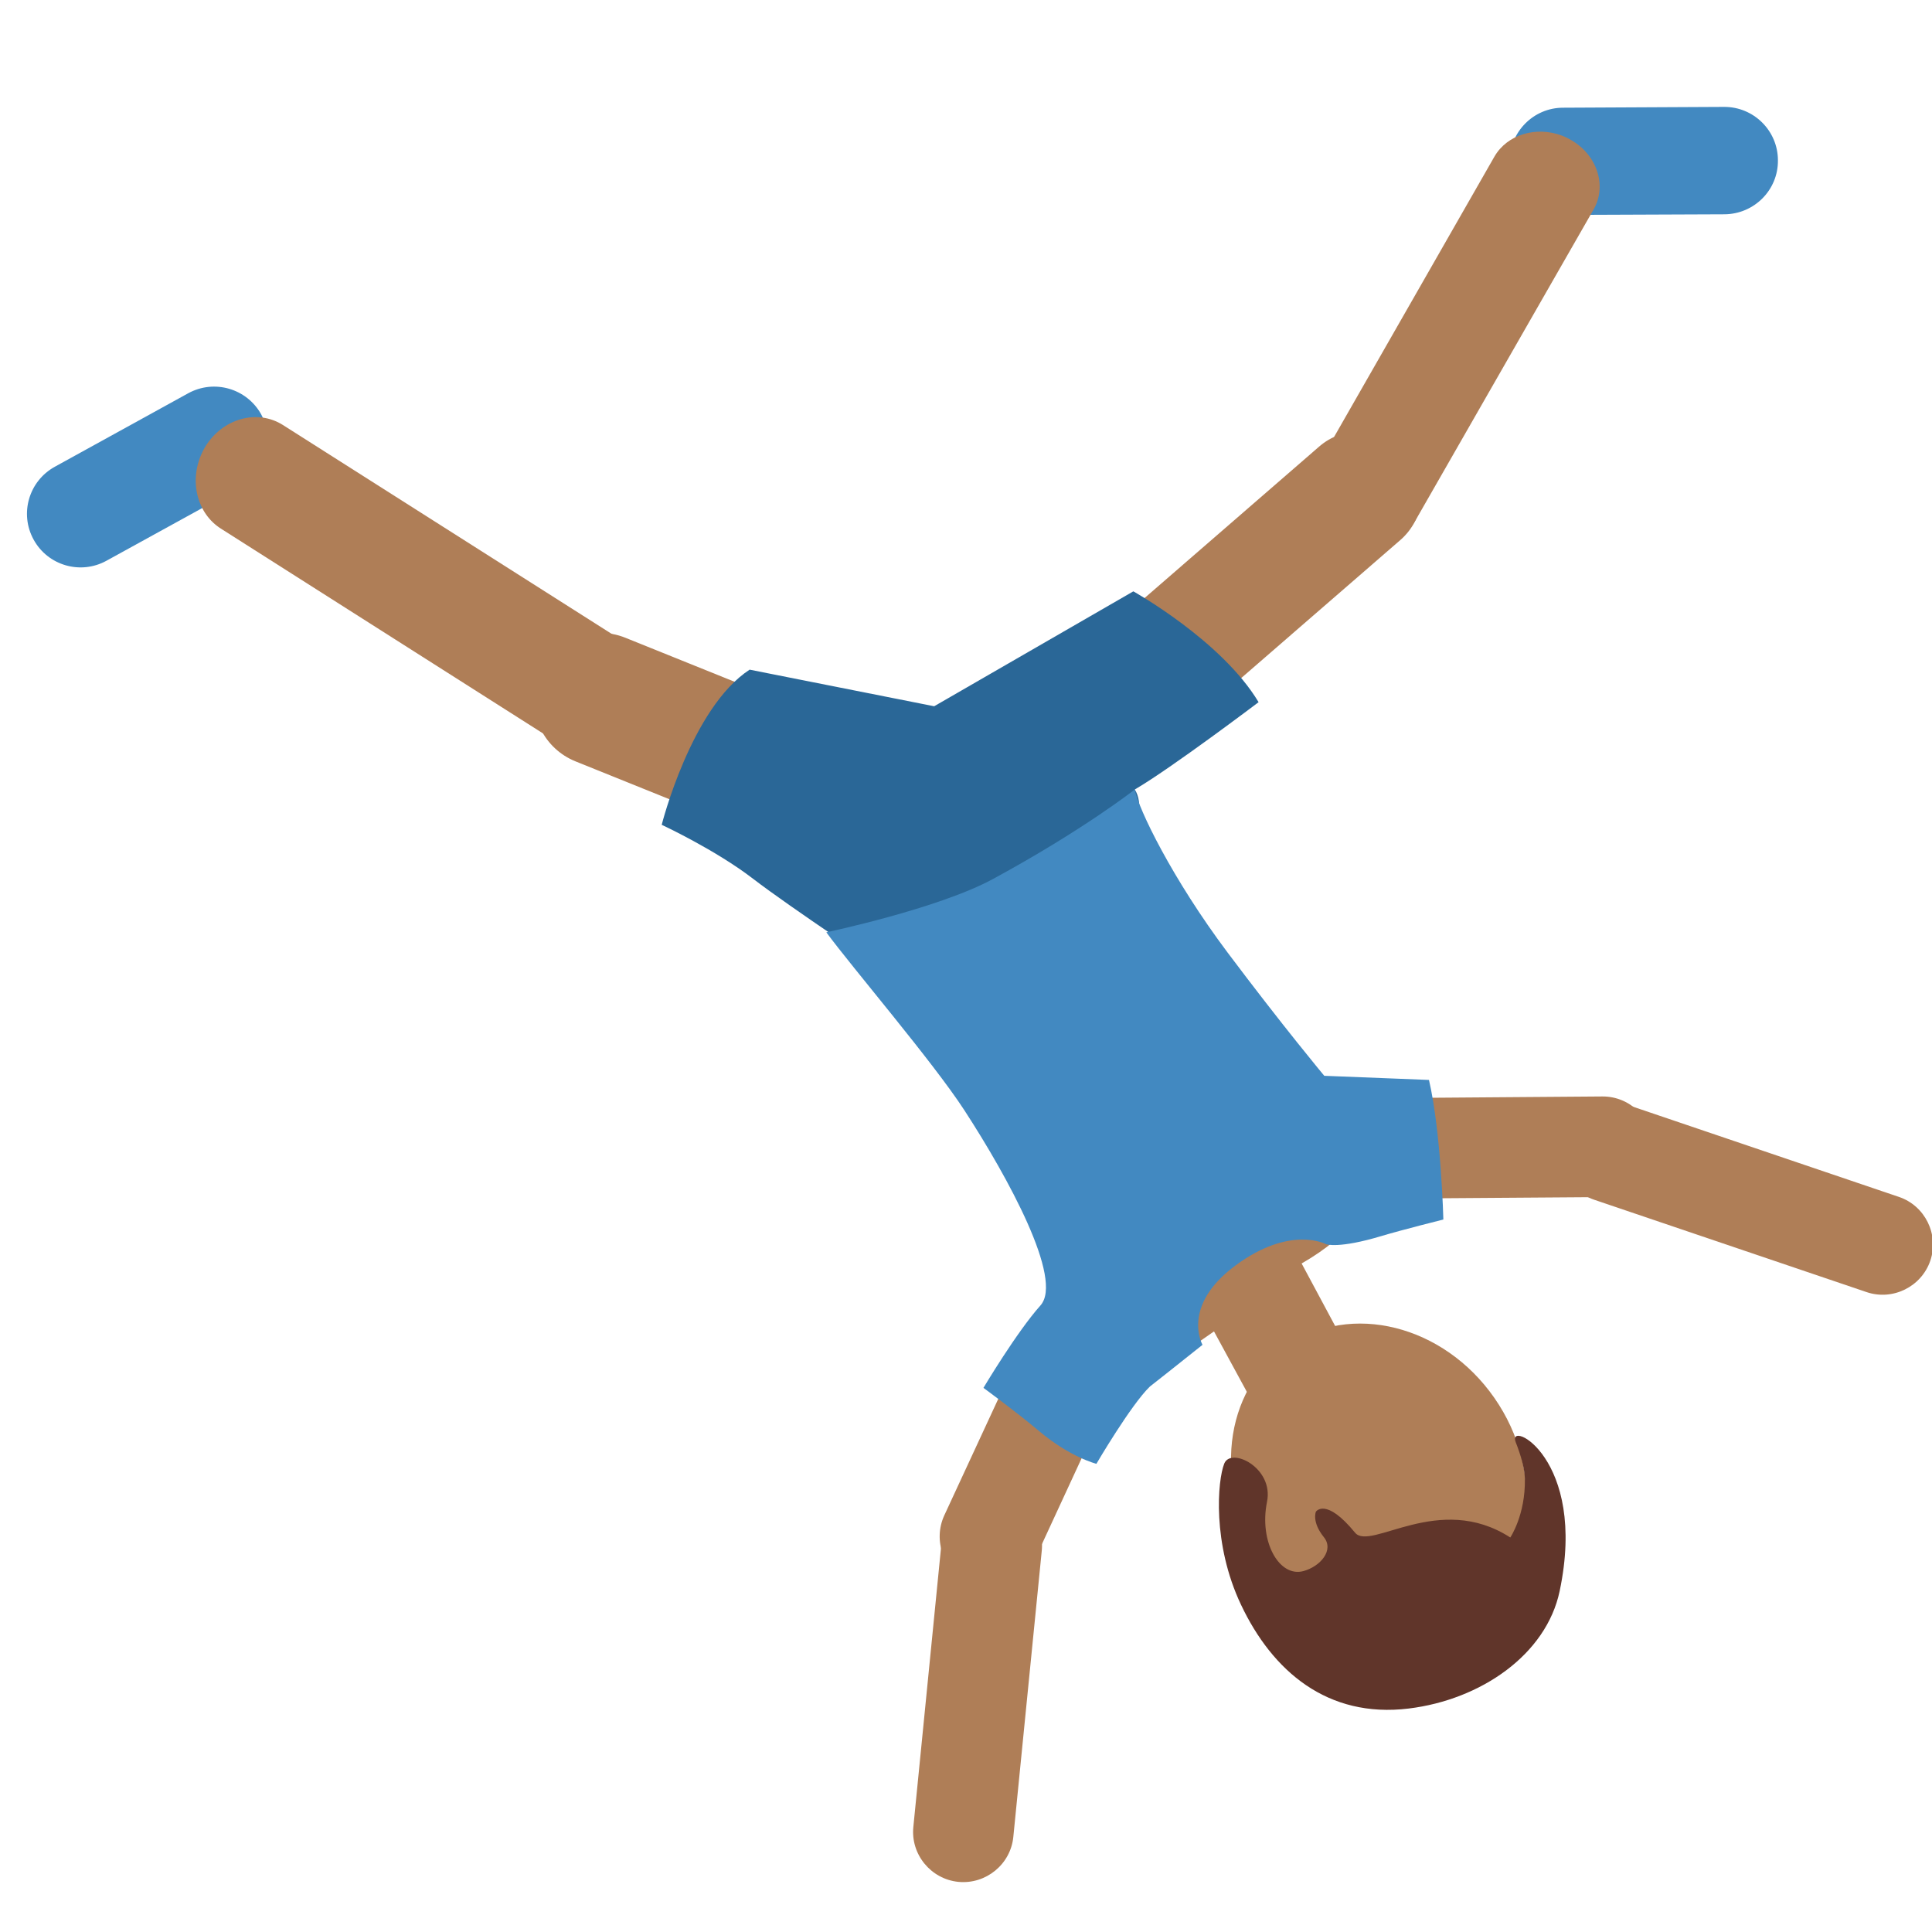
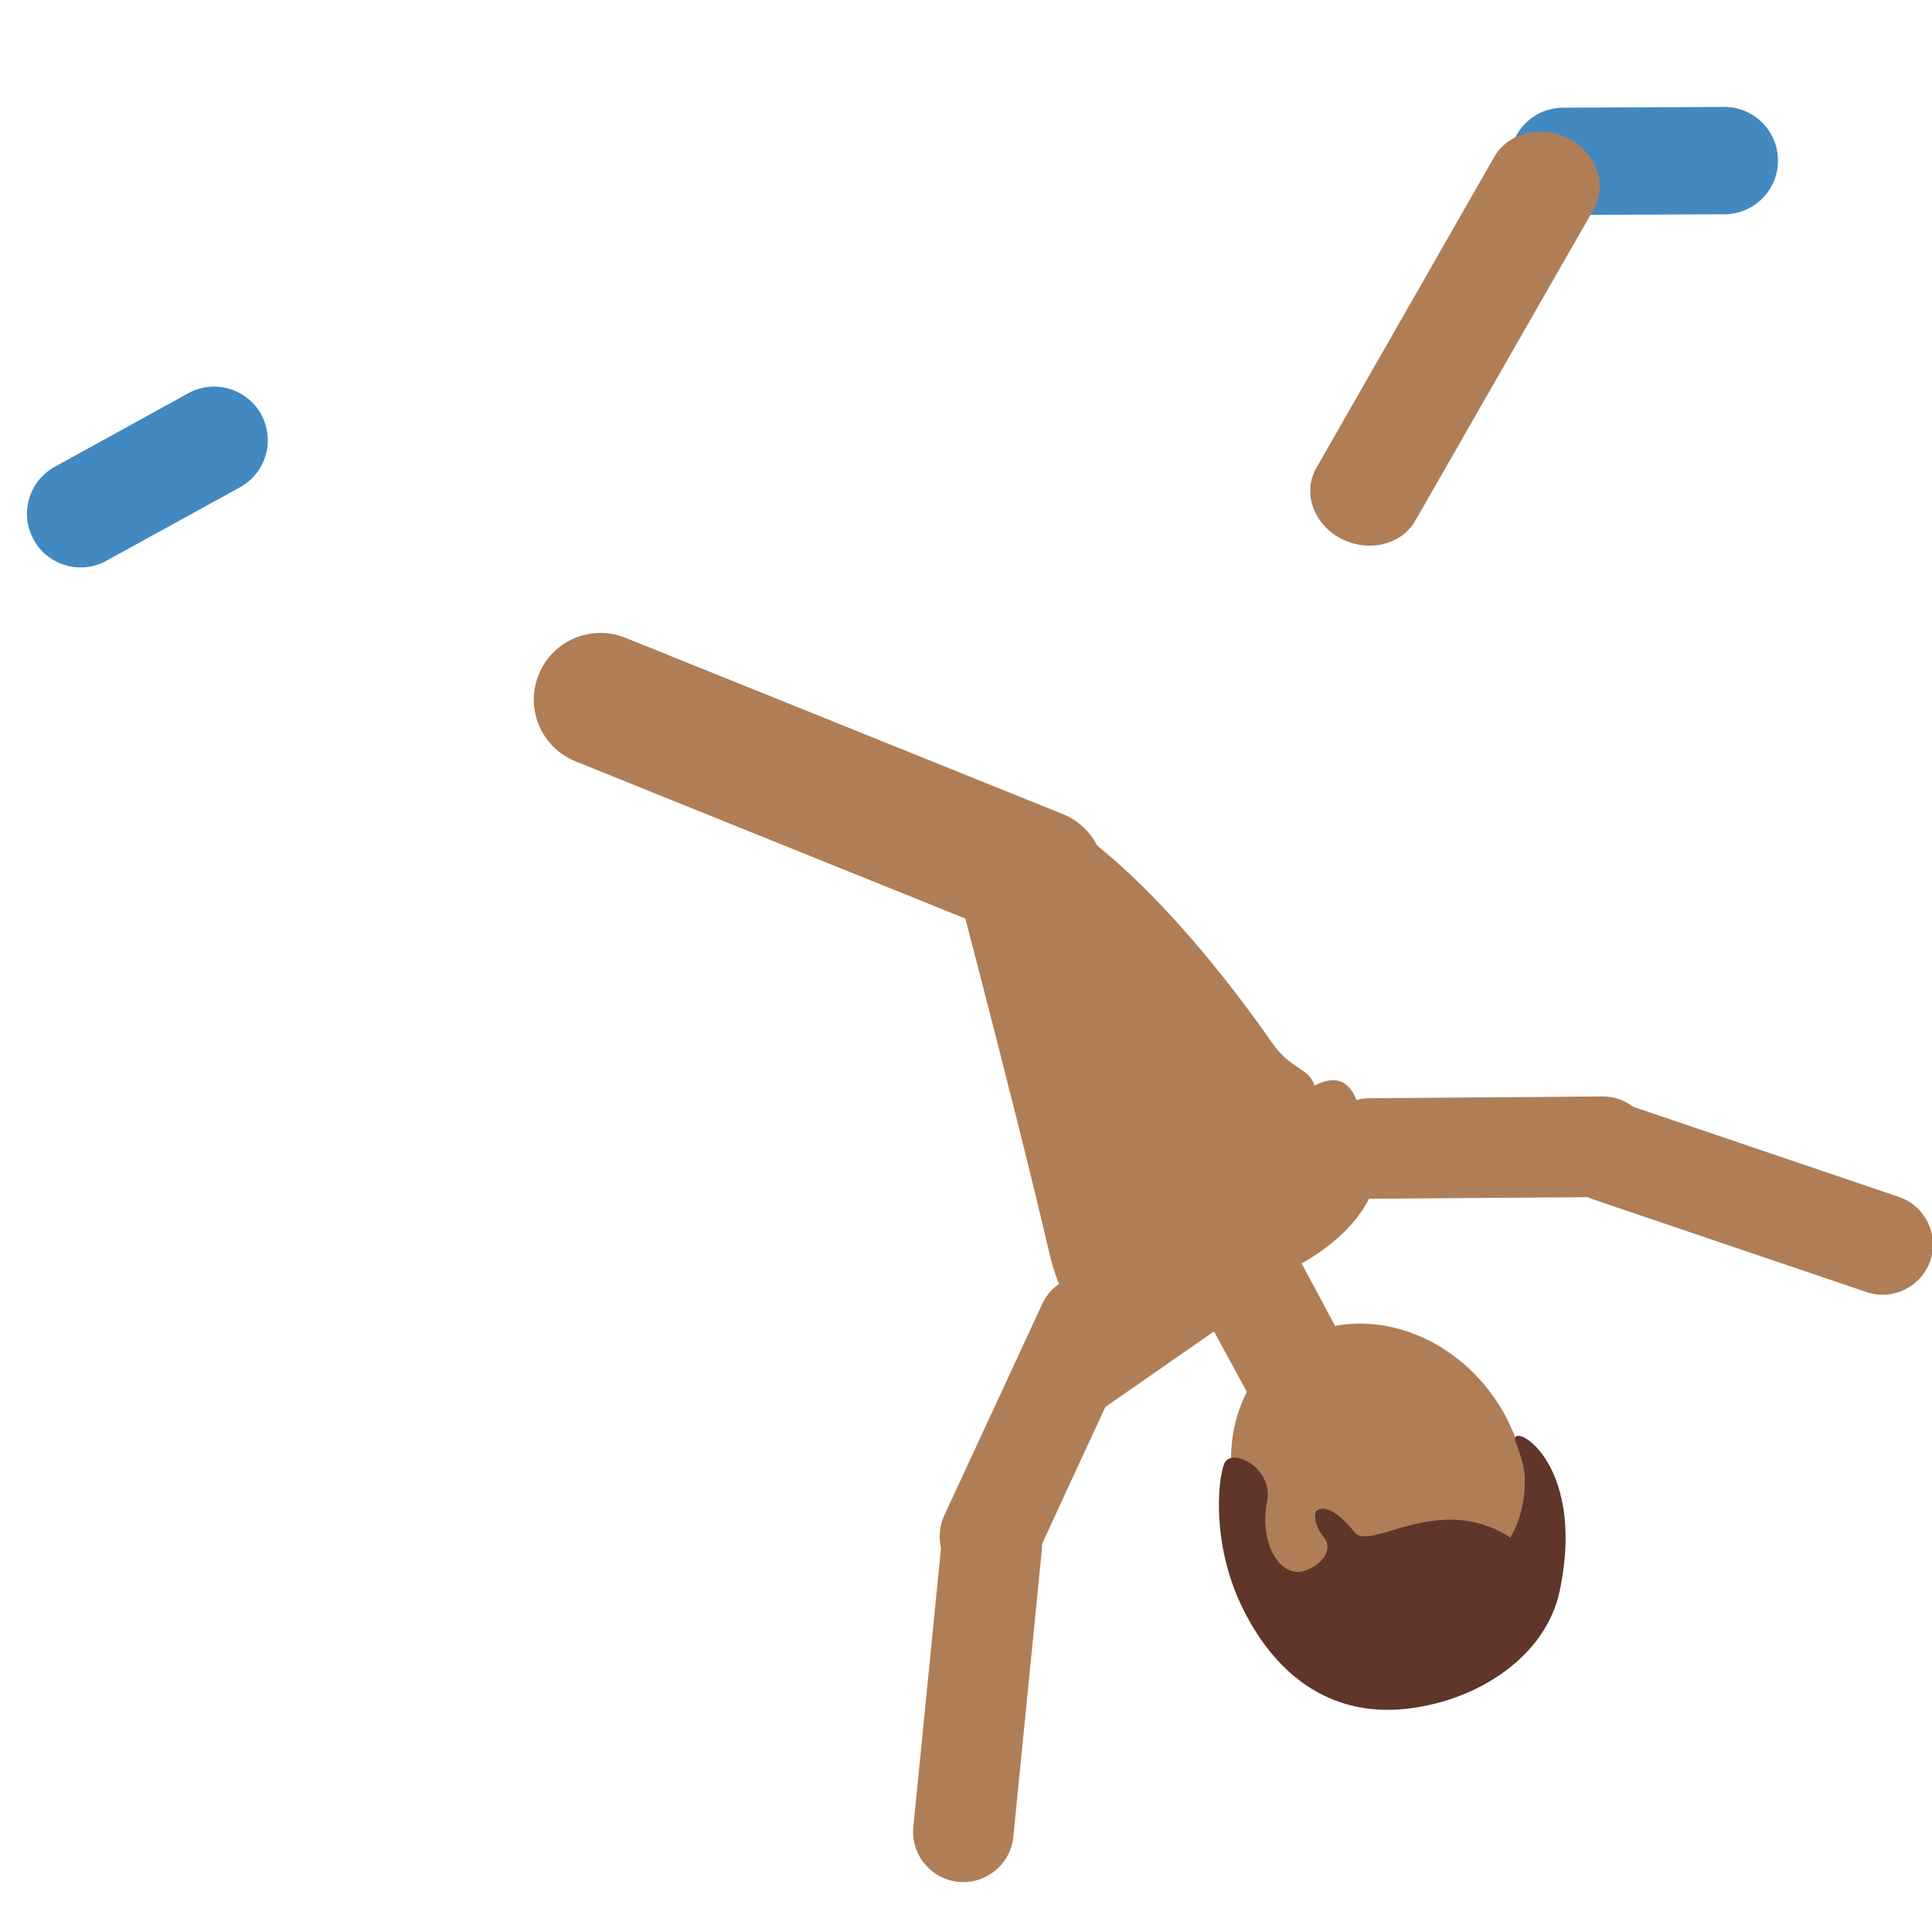
<svg xmlns="http://www.w3.org/2000/svg" viewBox="0 0 45 45" style="enable-background:new 0 0 45 45;" xml:space="preserve" version="1.1" id="svg2">
  <defs id="defs6">
    <clipPath id="clipPath16" clipPathUnits="userSpaceOnUse">
      <path id="path18" d="M 0,36 36,36 36,0 0,0 0,36 Z" />
    </clipPath>
  </defs>
  <g transform="matrix(1.25,0,0,-1.25,0,45)" id="g10">
    <g id="g12">
      <g clip-path="url(#clipPath16)" id="g14">
        <g transform="translate(23.535,6.955)" id="g20">
          <path id="path22" style="fill:#af7e57;fill-opacity:1;fill-rule:nonzero;stroke:none" d="M 0,0 C -0.945,1.361 -0.746,3.135 0.443,3.963 1.633,4.789 3.365,4.357 4.311,2.996 5.257,1.637 5.058,-0.138 3.867,-0.965 2.678,-1.792 0.945,-1.36 0,0" />
        </g>
        <g transform="translate(33.129,33.013)" id="g24">
          <path id="path26" style="fill:#4289c1;fill-opacity:1;fill-rule:nonzero;stroke:none" d="M 0,0 C 0,0.55 -0.451,0.998 -1.003,0.995 L -4.005,0.98 C -4.555,0.979 -5,0.529 -4.998,-0.023 c 0.004,-0.552 0.452,-0.998 1.005,-0.995 l 2.999,0.012 C -0.442,-1.001 0.006,-0.553 0,0" />
        </g>
        <g transform="translate(4.977,27.625)" id="g28">
          <path id="path30" style="fill:#4289c1;fill-opacity:1;fill-rule:nonzero;stroke:none" d="m 0,0 c 0.034,0.215 0.003,0.446 -0.11,0.654 -0.268,0.482 -0.874,0.659 -1.36,0.393 l -2.487,-1.37 c -0.481,-0.266 -0.66,-0.871 -0.394,-1.356 0.266,-0.486 0.876,-0.661 1.359,-0.394 l 2.487,1.368 C -0.229,-0.552 -0.053,-0.291 0,0" />
        </g>
        <g transform="translate(24.254,12.457)" id="g32">
          <path id="path34" style="fill:#af7e57;fill-opacity:1;fill-rule:nonzero;stroke:none" d="m 0,0 1.871,-3.49 c 0.264,-0.487 0.082,-1.127 -0.4,-1.384 -0.485,-0.264 -1.09,-0.097 -1.354,0.389 l -1.75,3.219 -2.281,-1.586 -0.436,2.134 c -0.141,0.22 -0.264,0.532 -0.364,0.964 -0.605,2.623 -2.102,8.281 -2.102,8.281 1.814,1.262 4.85,-2.379 6.269,-4.42 C -0.203,3.611 0.129,3.658 0.242,3.316 1.291,3.859 1.024,1.992 1.395,2.406 1.395,2.406 1.887,1.08 0,0" />
        </g>
        <g transform="translate(9.982,23.259)" id="g36">
          <path id="path38" style="fill:#af7e57;fill-opacity:1;fill-rule:nonzero;stroke:none" d="m 0,0 c -0.145,-0.59 0.162,-1.212 0.742,-1.446 l 8.149,-3.286 c 0.636,-0.255 1.361,0.052 1.618,0.688 0.251,0.64 -0.052,1.36 -0.689,1.617 L 1.672,0.857 C 1.035,1.114 0.311,0.806 0.055,0.169 0.032,0.113 0.015,0.058 0,0" />
        </g>
        <g transform="translate(3.748,27.526)" id="g40">
-           <path id="path42" style="fill:#af7e57;fill-opacity:1;fill-rule:nonzero;stroke:none" d="m 0,0 c -0.221,-0.506 -0.072,-1.097 0.368,-1.376 l 6.183,-3.931 c 0.483,-0.305 1.136,-0.124 1.455,0.41 0.316,0.535 0.19,1.212 -0.294,1.52 L 1.528,0.552 C 1.046,0.86 0.395,0.677 0.073,0.144 0.044,0.097 0.021,0.049 0,0" />
-         </g>
+           </g>
        <g transform="translate(29.104,33.473)" id="g44">
          <path id="path46" style="fill:#af7e57;fill-opacity:1;fill-rule:nonzero;stroke:none" d="m 0,0 c -0.477,0.18 -1.018,0.023 -1.257,-0.39 l -3.318,-5.801 c -0.263,-0.454 -0.058,-1.042 0.449,-1.314 0.514,-0.27 1.135,-0.125 1.394,0.329 l 3.323,5.801 C 0.85,-0.924 0.646,-0.333 0.136,-0.063 0.092,-0.037 0.047,-0.019 0,0" />
        </g>
        <g transform="translate(26.091,27.68)" id="g48">
-           <path id="path50" style="fill:#af7e57;fill-opacity:1;fill-rule:nonzero;stroke:none" d="m 0,0 c -0.427,0.37 -1.071,0.38 -1.51,-0.001 l -6.164,-5.347 c -0.482,-0.417 -0.534,-1.147 -0.118,-1.629 0.423,-0.477 1.147,-0.533 1.628,-0.114 l 6.165,5.347 c 0.482,0.418 0.534,1.146 0.115,1.628 C 0.081,-0.073 0.041,-0.035 0,0" />
-         </g>
+           </g>
        <g transform="translate(29.859,15.569)" id="g52">
          <path id="path54" style="fill:#af7e57;fill-opacity:1;fill-rule:nonzero;stroke:none" d="m 0,0 -4.341,-0.033 c -0.516,-0.004 -0.933,-0.428 -0.93,-0.944 0.003,-0.514 0.429,-0.934 0.945,-0.929 l 4.342,0.031 c 0.515,0.004 0.933,0.429 0.93,0.944 C 0.941,-0.416 0.516,0.003 0,0" />
        </g>
        <g transform="translate(35.382,13.698)" id="g56">
          <path id="path58" style="fill:#af7e57;fill-opacity:1;fill-rule:nonzero;stroke:none" d="M 0,0 -5.077,1.722 C -5.564,1.887 -6.099,1.624 -6.265,1.135 -6.431,0.648 -6.167,0.112 -5.678,-0.053 l 5.076,-1.721 C -0.114,-1.94 0.421,-1.675 0.587,-1.188 0.752,-0.699 0.488,-0.164 0,0" />
        </g>
        <g transform="translate(29.062,6.353)" id="g60">
          <path id="path62" style="fill:#60352a;fill-opacity:1;fill-rule:nonzero;stroke:none" d="M 0,0 C -0.25,-1.187 -1.471,-2.025 -2.813,-2.189 -4.328,-2.374 -5.354,-1.49 -5.938,-0.254 -6.477,0.883 -6.375,2.063 -6.25,2.375 -6.125,2.688 -5.324,2.3 -5.453,1.663 -5.604,0.917 -5.224,0.25 -4.775,0.372 c 0.317,0.086 0.576,0.391 0.382,0.631 -0.232,0.289 -0.149,0.476 -0.149,0.476 0,0 0.183,0.276 0.729,-0.391 0.287,-0.35 1.566,0.768 2.893,-0.09 0,0 0.283,0.416 0.272,1.092 C -0.653,2.289 -0.726,2.538 -0.82,2.777 -0.987,3.205 0.523,2.487 0,0" />
        </g>
        <g transform="translate(16.551,17.881)" id="g64">
-           <path id="path66" style="fill:#2a6797;fill-opacity:1;fill-rule:nonzero;stroke:none" d="m 0,0 c 0,0 -1.816,1.205 -2.518,1.744 -0.699,0.539 -1.703,1.006 -1.703,1.006 0,0 0.549,2.18 1.638,2.891 L 0.856,4.959 4.567,7.1 c 0,0 1.646,-0.917 2.334,-2.065 0,0 -1.633,-1.235 -2.307,-1.627 C 4.912,2.906 4.23,1.822 4.23,1.822 L 0,0 Z" />
-         </g>
+           </g>
        <g transform="translate(17.595,7.762)" id="g68">
          <path id="path70" style="fill:#af7e57;fill-opacity:1;fill-rule:nonzero;stroke:none" d="M 0,0 1.825,3.939 C 2.04,4.407 2.598,4.612 3.067,4.397 3.534,4.181 3.741,3.619 3.524,3.152 L 1.702,-0.789 C 1.485,-1.257 0.926,-1.463 0.457,-1.246 -0.01,-1.029 -0.215,-0.469 0,0" />
        </g>
        <g transform="translate(17.019,1.959)" id="g72">
          <path id="path74" style="fill:#af7e57;fill-opacity:1;fill-rule:nonzero;stroke:none" d="M 0,0 0.529,5.335 C 0.58,5.848 1.039,6.225 1.554,6.174 2.065,6.125 2.444,5.663 2.393,5.148 L 1.863,-0.185 C 1.814,-0.697 1.352,-1.074 0.84,-1.025 0.326,-0.974 -0.053,-0.512 0,0" />
        </g>
        <g transform="translate(21.428,10.165)" id="g76">
-           <path id="path78" style="fill:#4289c1;fill-opacity:1;fill-rule:nonzero;stroke:none" d="m 0,0 c 0,0 0.568,0.446 0.979,0.776 0,0 -0.41,0.721 0.615,1.479 1.025,0.758 1.687,0.396 1.687,0.396 0,0 0.232,-0.089 1.038,0.154 0.383,0.115 1.148,0.306 1.148,0.306 0,0 -0.041,1.618 -0.268,2.601 L 3.248,5.789 c 0,0 -0.769,0.921 -1.801,2.296 -1.031,1.375 -1.662,2.676 -1.73,3.039 0,0 -0.959,-0.754 -2.635,-1.664 -1.025,-0.559 -3.113,-0.997 -3.113,-0.997 0.481,-0.655 1.985,-2.412 2.572,-3.315 0.813,-1.25 1.855,-3.153 1.418,-3.639 -0.438,-0.488 -1.062,-1.535 -1.062,-1.535 0,0 0.615,-0.449 1.033,-0.802 0.584,-0.493 1.072,-0.613 1.072,-0.613 0,0 0.645,1.102 0.998,1.441" />
-         </g>
+           </g>
      </g>
    </g>
  </g>
</svg>